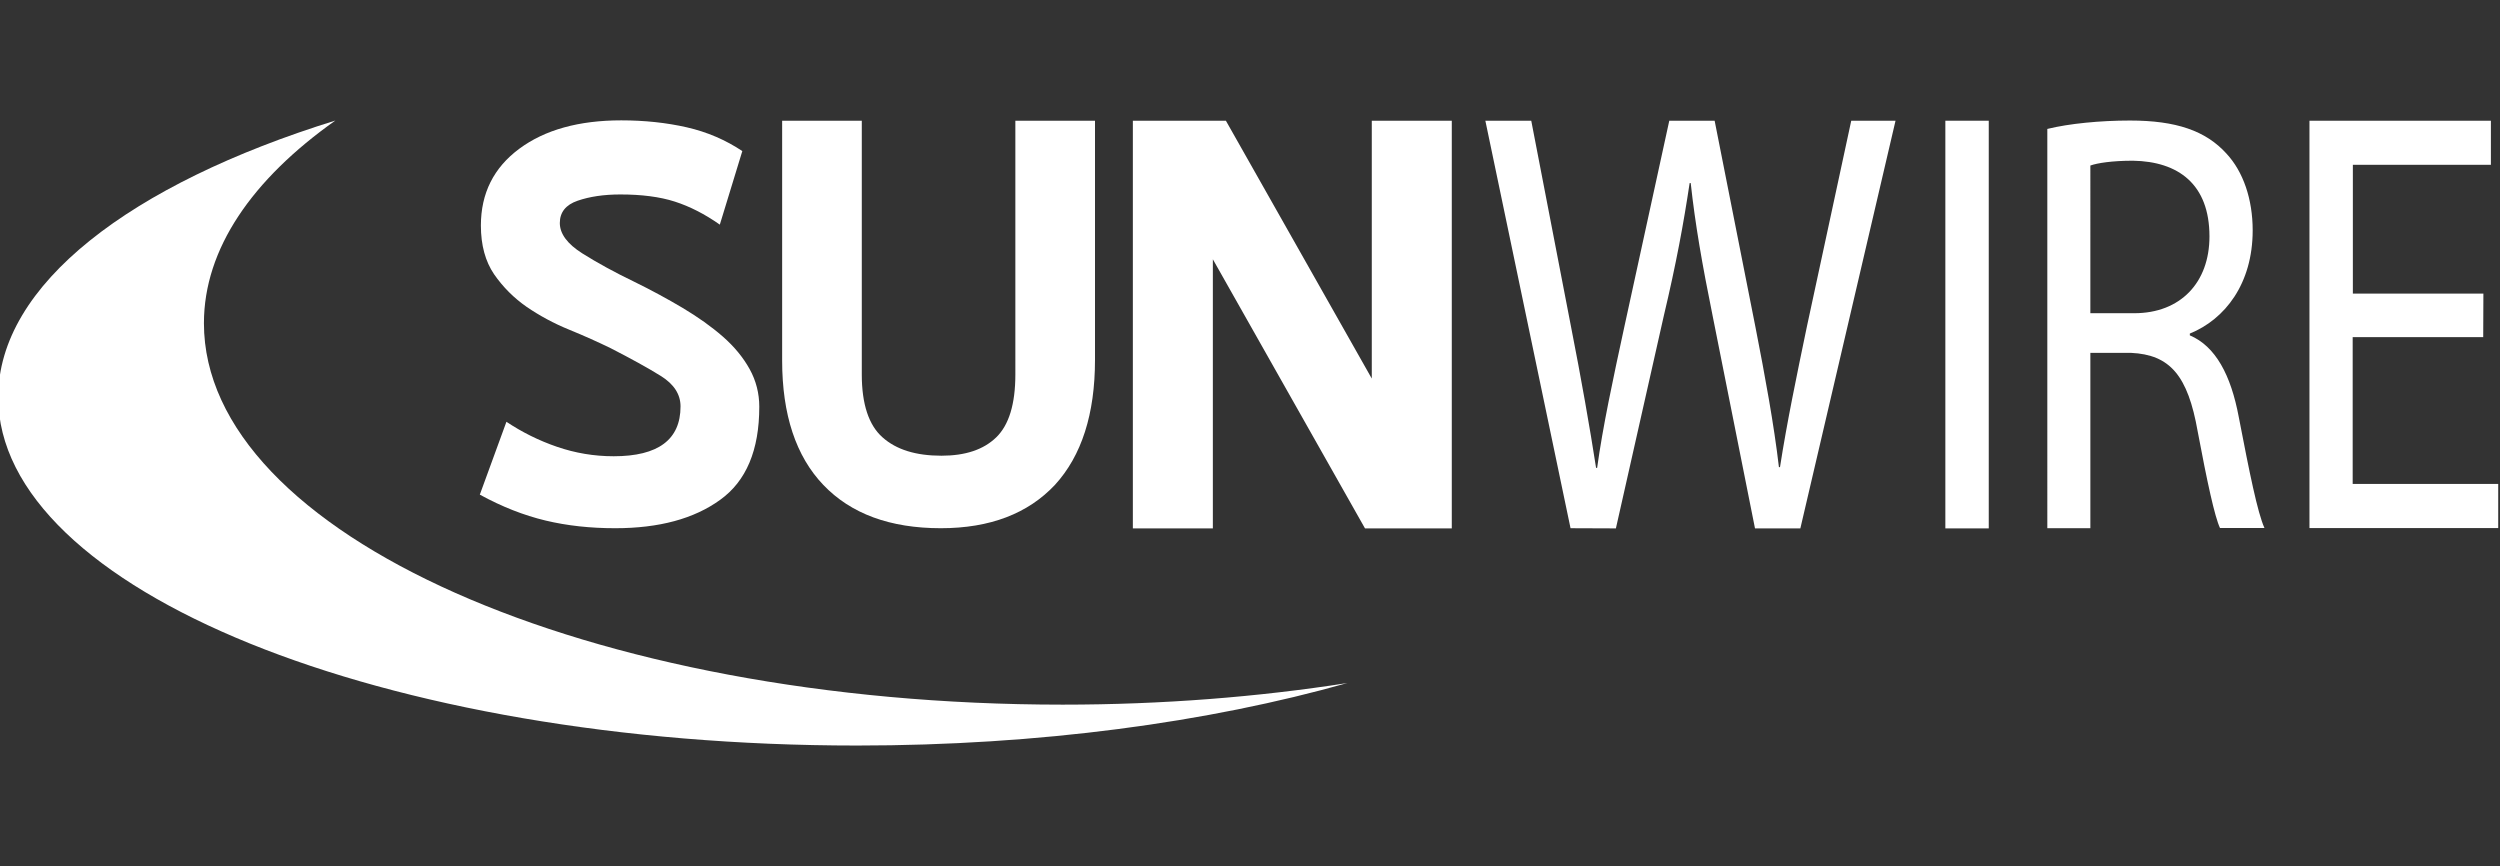
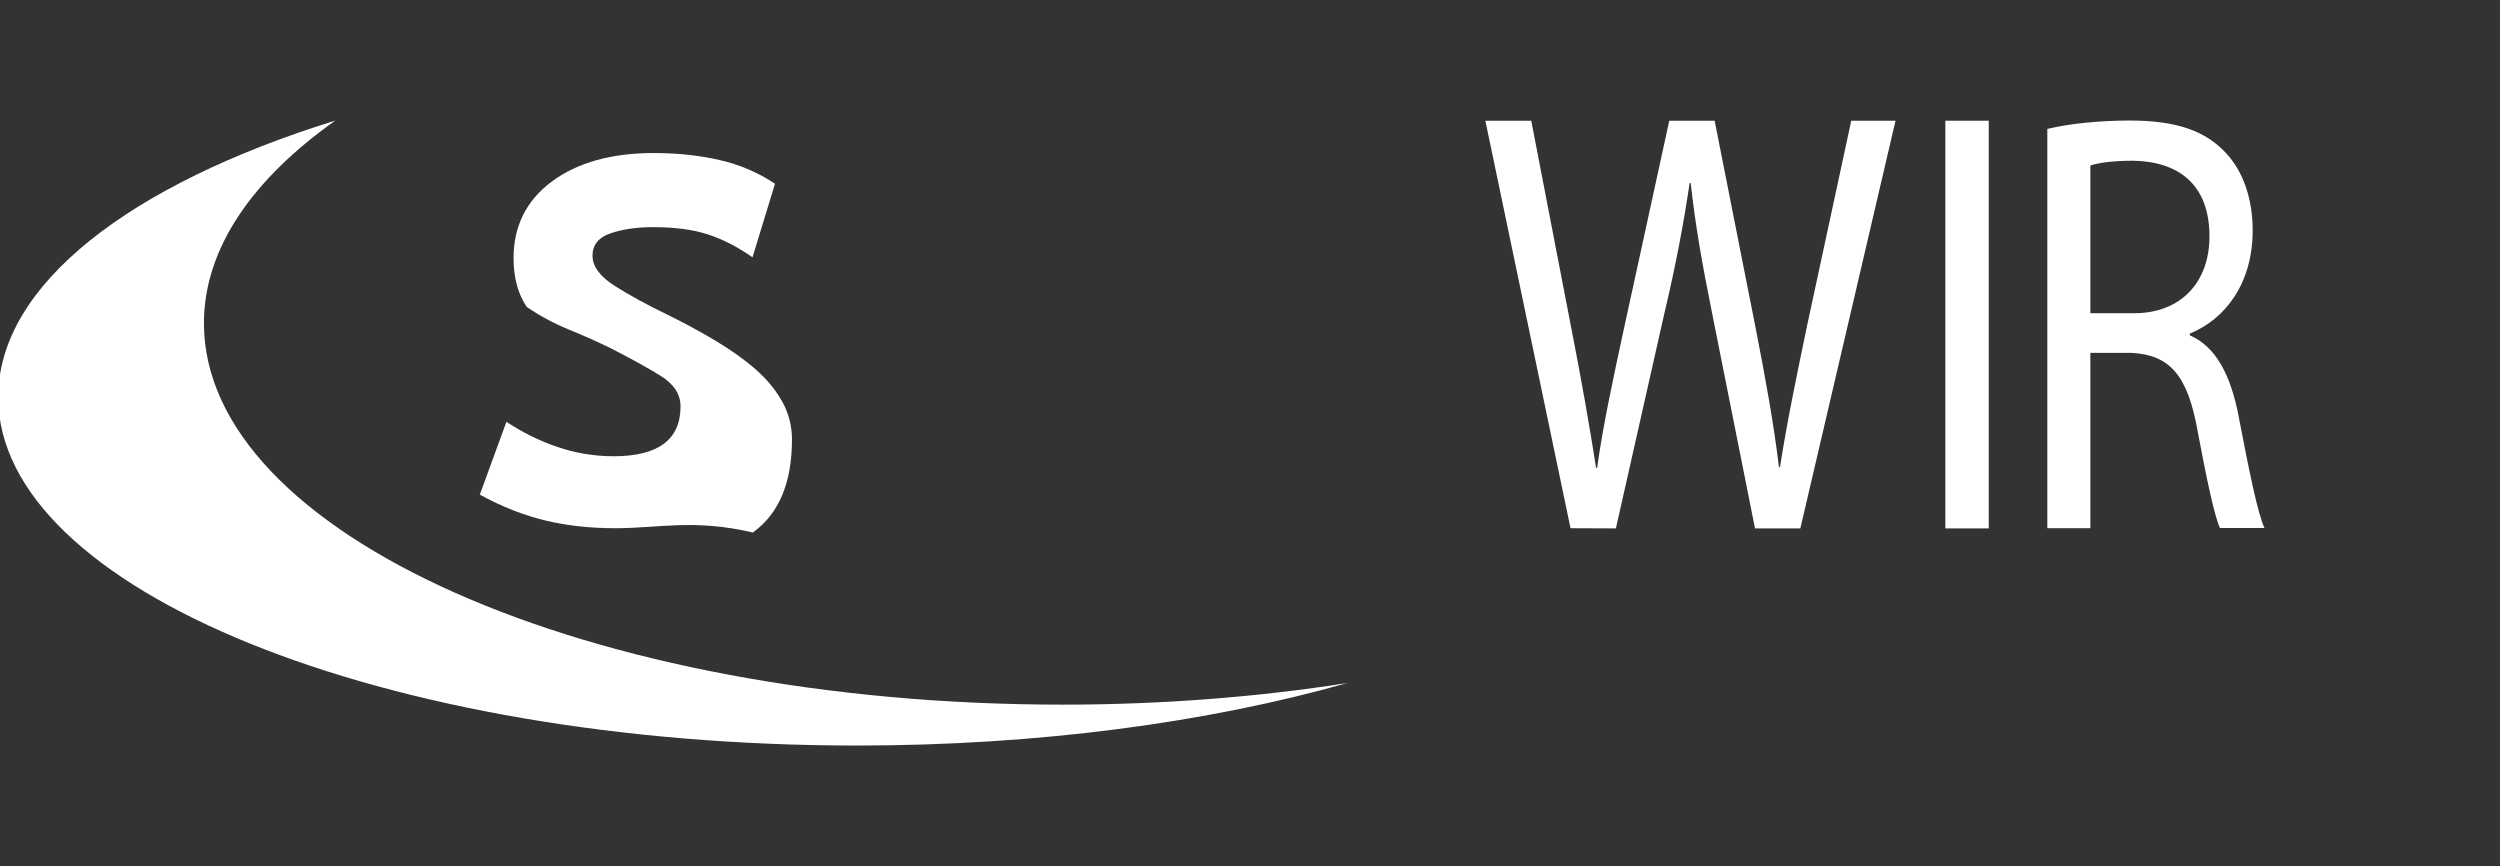
<svg xmlns="http://www.w3.org/2000/svg" version="1.1" id="master-artboard" x="0px" y="0px" viewBox="0 0 1400 485" style="enable-background:new 0 0 1400 485;" xml:space="preserve">
  <rect x="0" y="0" width="1400" height="485" fill="#333333" stroke="none" />
  <style type="text/css">
	.st0{fill:#FFFFFF;}
</style>
  <g>
    <path class="st0" d="M595.1,394.6c-265.6,0-480.9-95.6-480.9-213.6c0-41.7,27.1-80.6,73.6-113.5C73.1,103.1-1,159.4-1,222.4   c0,107.7,215.3,195.1,480.9,195.1c102.1,0,196.8-13,274.6-35C704.6,390.3,651,394.6,595.1,394.6z" />
-     <path class="st0" d="M344.5,295.8c-13.9,0-26.9-1.4-39-4.3s-24.4-7.7-36.8-14.5l14.9-40.8c8.7,5.8,18.1,10.5,28.3,14   c10.2,3.5,20.7,5.3,31.8,5.3c24.9,0,37.4-9.3,37.4-27.9c0-6.8-3.7-12.5-11.1-17.1s-16.7-9.7-28-15.5c-7-3.4-14.7-6.9-23.3-10.4   c-8.6-3.5-16.5-7.8-23.7-12.7c-7.2-5-13.3-11.1-18.3-18.3c-4.9-7.2-7.4-16.3-7.4-27.3c0-18.1,7.2-32.4,21.5-43   c14.3-10.6,33.4-15.9,57.1-15.9c13,0,25.3,1.3,36.7,3.9c11.4,2.6,21.8,7.1,31.1,13.3l-12.6,41.2c-8.4-5.9-16.8-10.2-25.2-12.9   c-8.4-2.7-18.6-4-30.5-4c-9.3,0-17.2,1.2-23.9,3.5c-6.7,2.3-10,6.5-10,12.5s4.2,11.7,12.6,17s18.1,10.6,29.1,15.9   c9.6,4.7,18.6,9.6,27.2,14.7c8.5,5.1,16,10.4,22.4,16s11.4,11.7,15,18.2s5.4,13.6,5.4,21.1c0,24.3-7.3,41.6-21.9,52.1   C388.7,290.5,369.1,295.8,344.5,295.8z" />
-     <path class="st0" d="M526.9,295.8c-28.5,0-50.4-8.1-65.8-24.2S438,232.2,438,201.9V67.6h44.6v142.1c0,16.6,3.9,28.4,11.6,35.2   c7.7,6.9,18.7,10.3,33,10.3c13.4,0,23.6-3.4,30.7-10.3c7.1-6.9,10.7-18.6,10.7-35.2V67.6h44.6v133.9c0,30.4-7.5,53.7-22.4,70   C575.7,287.6,554.4,295.8,526.9,295.8z" />
-     <path class="st0" d="M679.2,145.2v150.7h-44.8V67.6h52.1l81.7,144.4V67.6H813v228.3h-48.6L679.2,145.2z" />
+     <path class="st0" d="M344.5,295.8c-13.9,0-26.9-1.4-39-4.3s-24.4-7.7-36.8-14.5l14.9-40.8c8.7,5.8,18.1,10.5,28.3,14   c10.2,3.5,20.7,5.3,31.8,5.3c24.9,0,37.4-9.3,37.4-27.9c0-6.8-3.7-12.5-11.1-17.1s-16.7-9.7-28-15.5c-7-3.4-14.7-6.9-23.3-10.4   c-8.6-3.5-16.5-7.8-23.7-12.7c-4.9-7.2-7.4-16.3-7.4-27.3c0-18.1,7.2-32.4,21.5-43   c14.3-10.6,33.4-15.9,57.1-15.9c13,0,25.3,1.3,36.7,3.9c11.4,2.6,21.8,7.1,31.1,13.3l-12.6,41.2c-8.4-5.9-16.8-10.2-25.2-12.9   c-8.4-2.7-18.6-4-30.5-4c-9.3,0-17.2,1.2-23.9,3.5c-6.7,2.3-10,6.5-10,12.5s4.2,11.7,12.6,17s18.1,10.6,29.1,15.9   c9.6,4.7,18.6,9.6,27.2,14.7c8.5,5.1,16,10.4,22.4,16s11.4,11.7,15,18.2s5.4,13.6,5.4,21.1c0,24.3-7.3,41.6-21.9,52.1   C388.7,290.5,369.1,295.8,344.5,295.8z" />
    <path class="st0" d="M879.5,295.8L831.8,67.6h25.7l22.3,115.5c5.6,28.4,10.6,56.9,14,78.9h0.6c3.1-22.7,8.9-49.8,15.3-79.3   l25.1-115.1h25.4l22.9,115.8c5.3,27.1,10.3,54.2,13.1,78.2h0.6c3.9-25.1,9.2-50.5,15.1-78.9l24.8-115.1h24.8l-53.3,228.3h-25.4   L959.1,177c-5.9-29.1-9.8-51.5-12.3-74.5h-0.6c-3.4,22.7-7.5,45-14.5,74.5l-26.8,118.9L879.5,295.8L879.5,295.8z" />
    <path class="st0" d="M1113.7,67.6v228.3h-24.3V67.6H1113.7z" />
    <path class="st0" d="M1146.5,72.2c12.2-3,29.6-4.7,46.3-4.7c25.8,0,42.4,5.7,54,18.5c9.4,10.1,14.7,25.5,14.7,43   c0,29.9-15.5,49.8-35.2,57.8v1c14.4,6.1,23,22.2,27.4,45.7c6.1,31.6,10.5,53.5,14.4,62.2h-24.9c-3-6.4-7.2-25.9-12.5-54.1   c-5.5-31.3-15.5-43-37.4-44h-22.7v98.2h-24.1L1146.5,72.2L1146.5,72.2z M1170.6,175.4h24.6c25.8,0,42.1-17.1,42.1-43   c0-29.2-17.4-42-42.9-42.4c-11.6,0-19.9,1.3-23.8,2.7L1170.6,175.4L1170.6,175.4z" />
-     <path class="st0" d="M1390.6,188.8h-73.1V271h81.5v24.7h-105.7V67.6h101.6v24.7h-77.3v72.1h73.1L1390.6,188.8L1390.6,188.8z" />
  </g>
</svg>